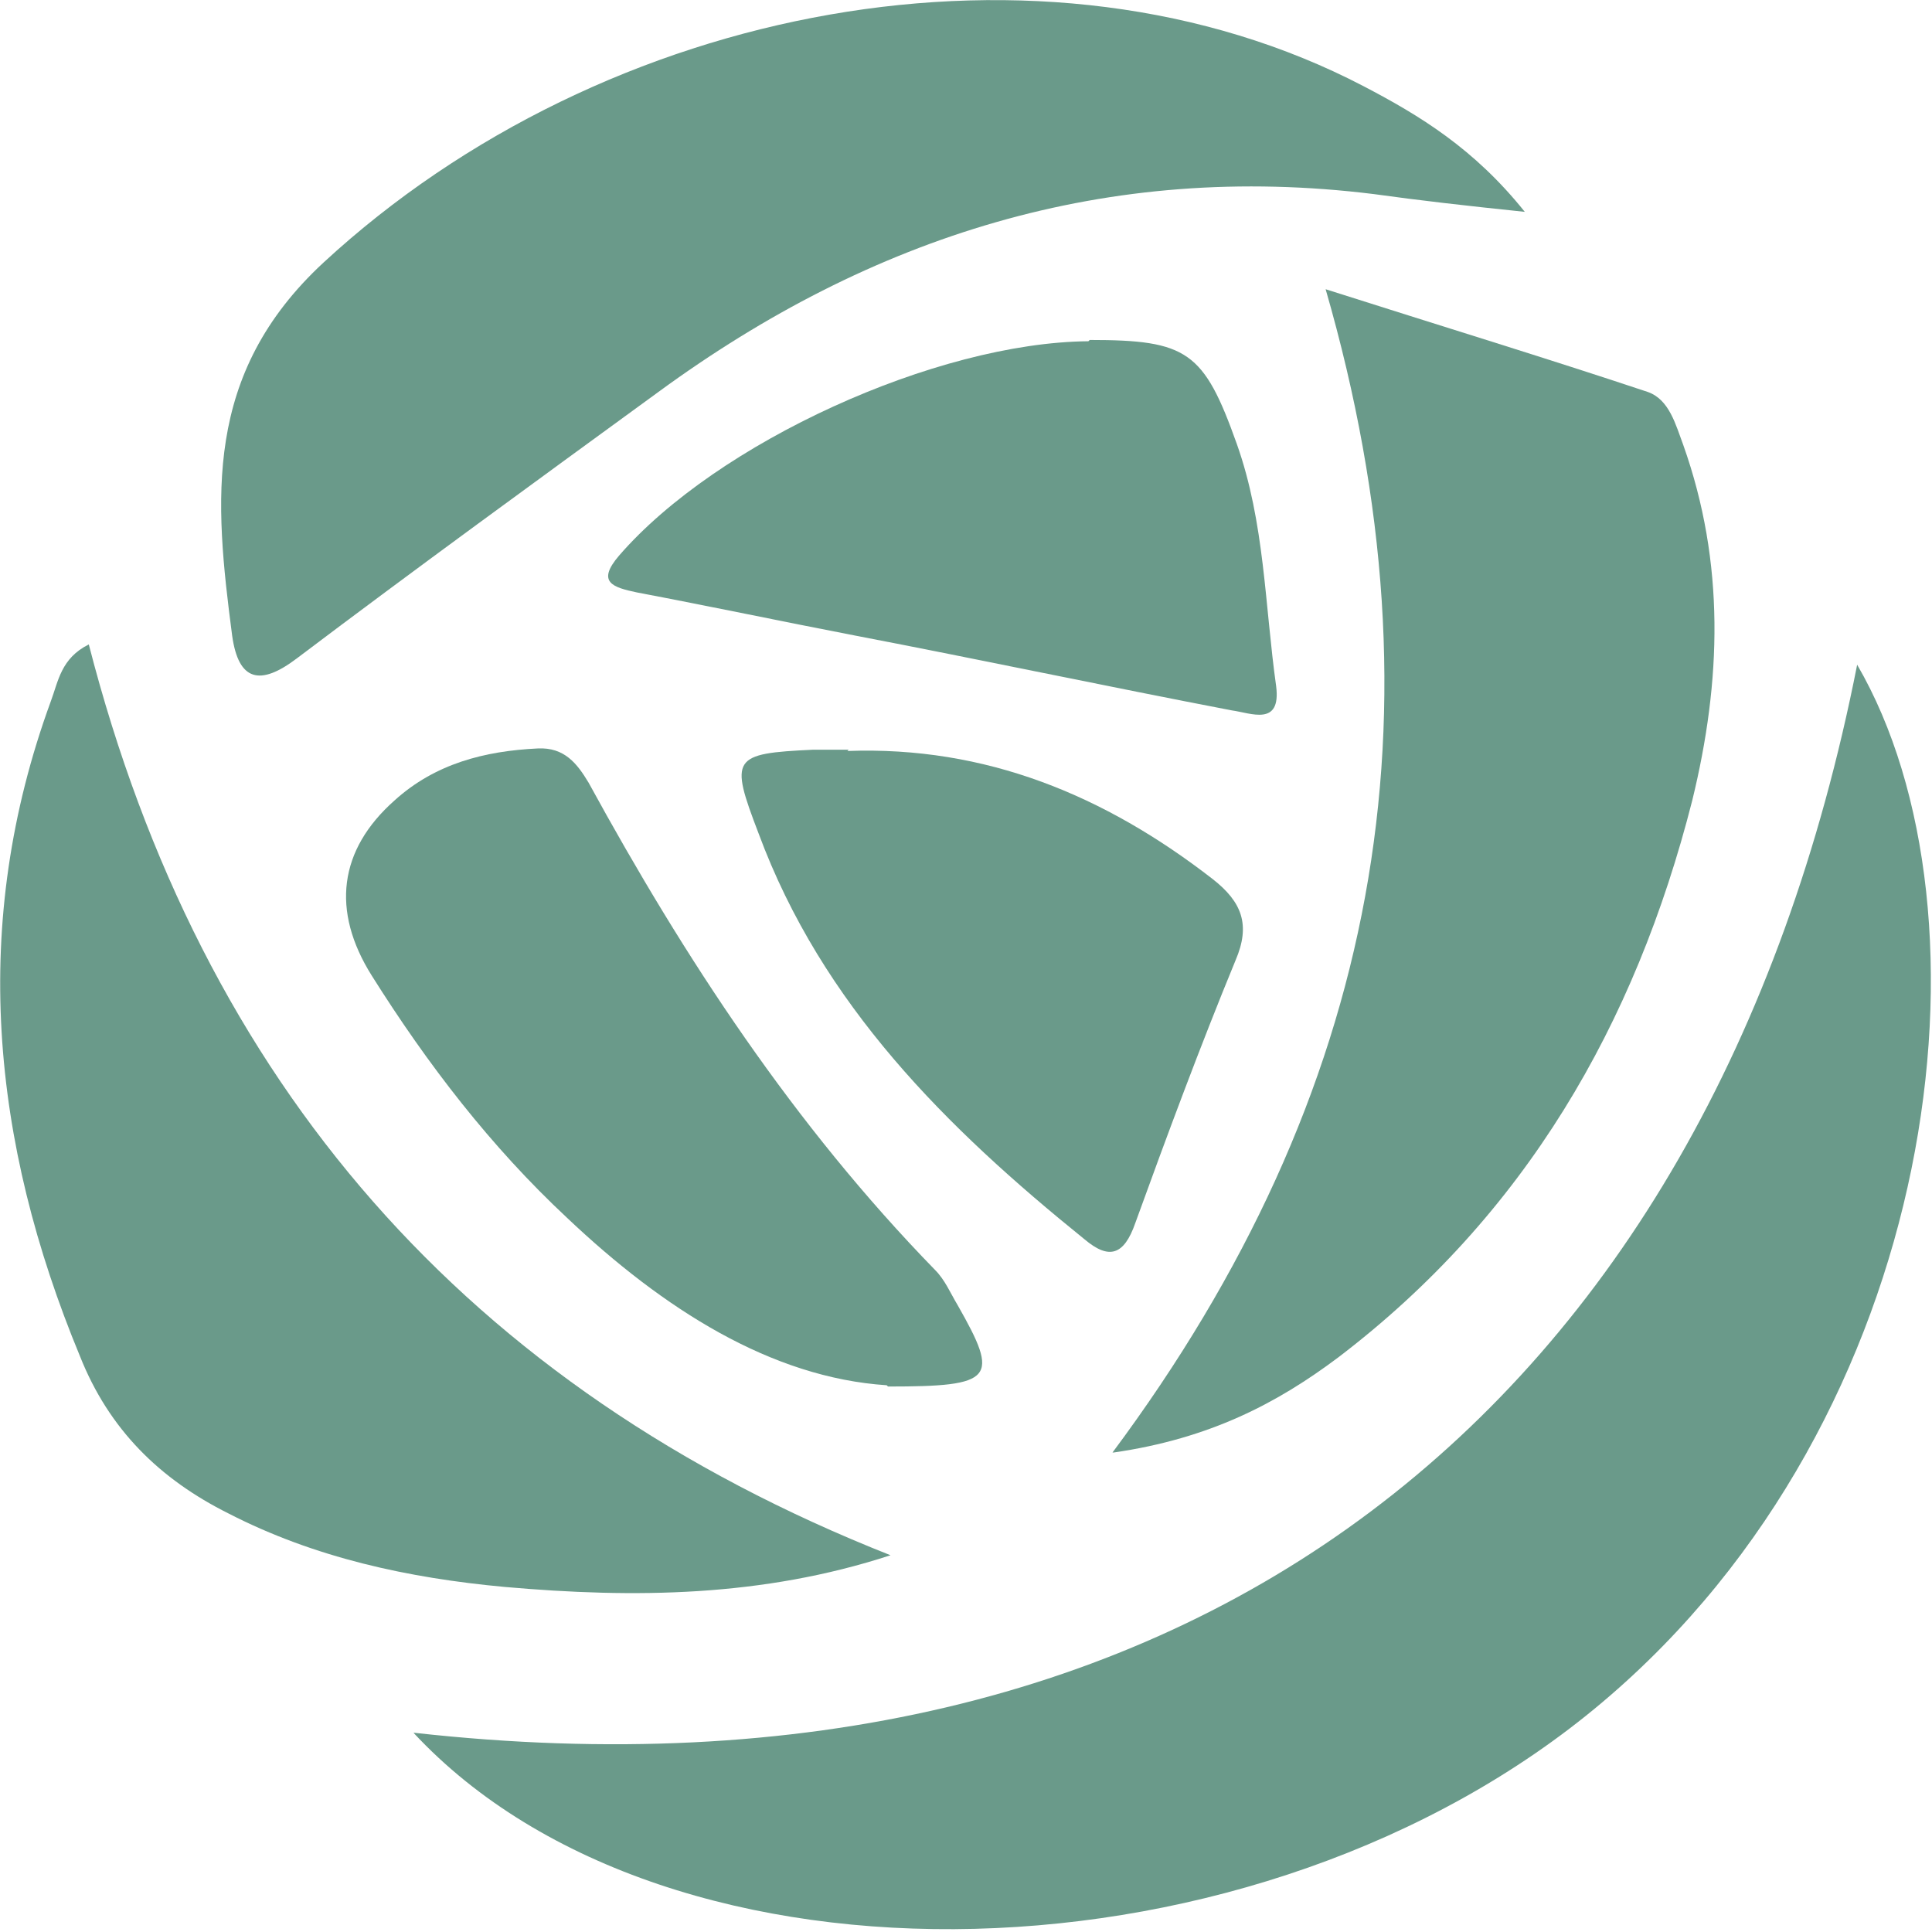
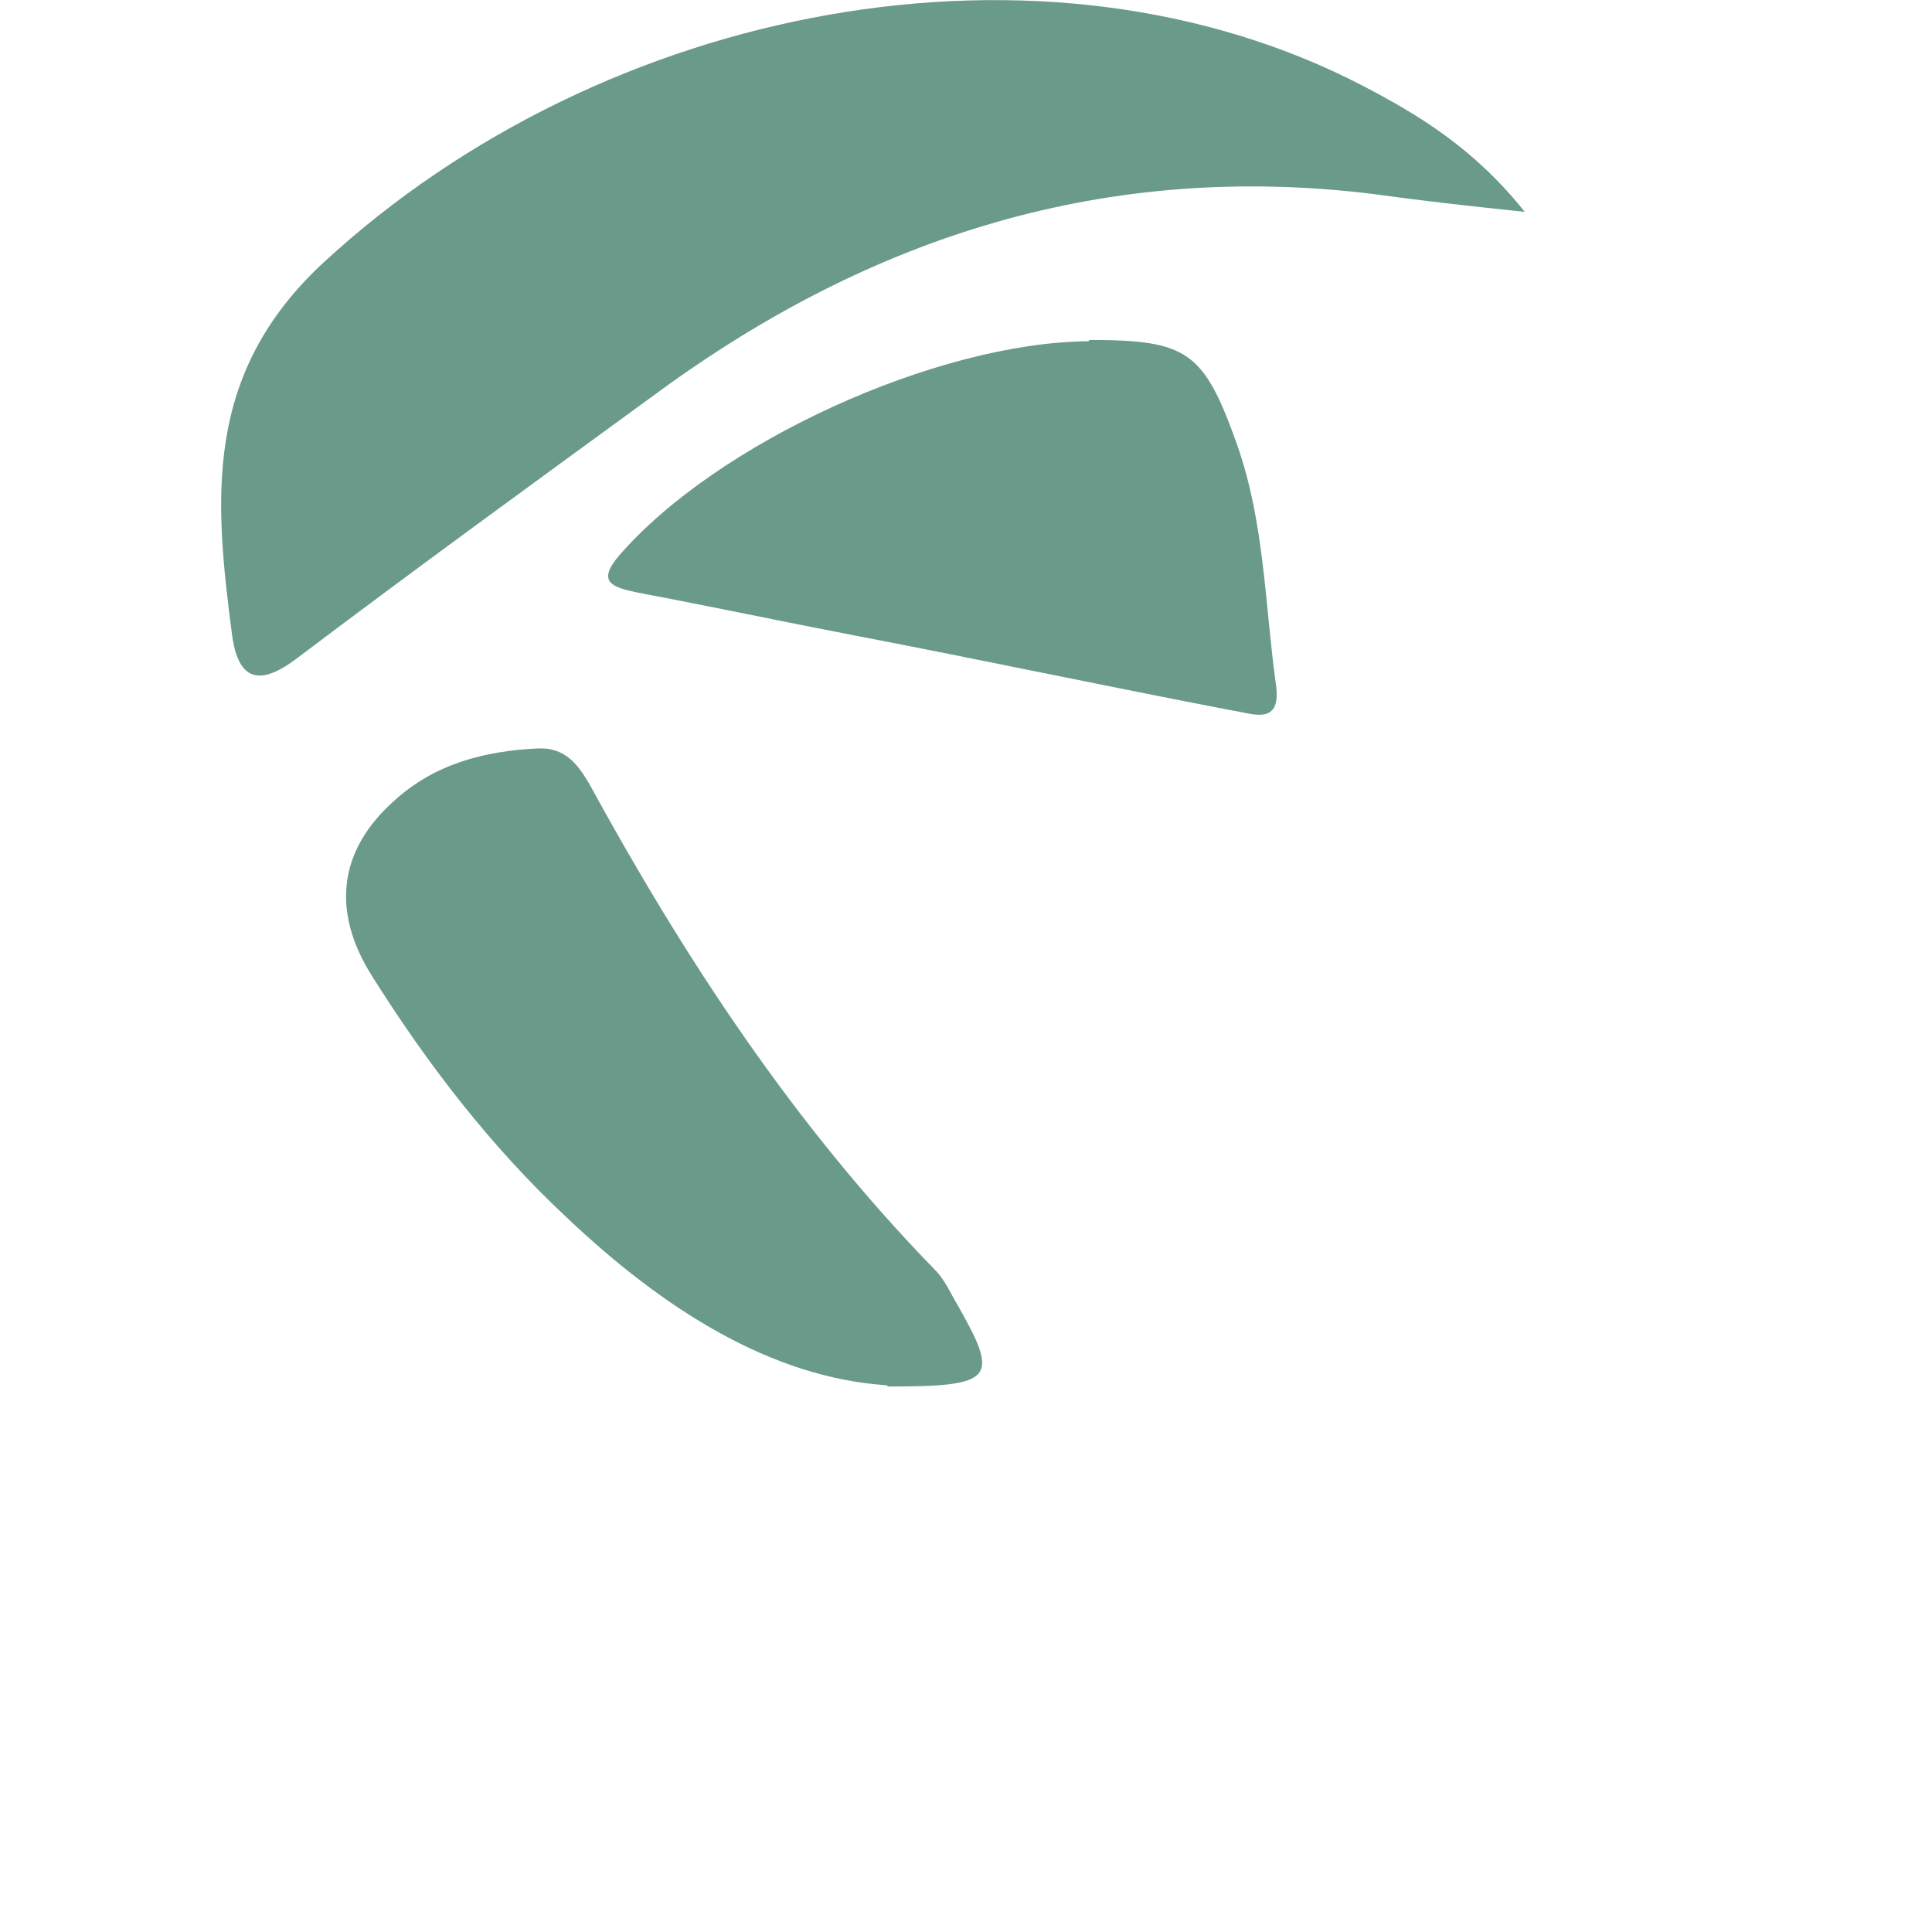
<svg xmlns="http://www.w3.org/2000/svg" version="1.1" viewBox="0 0 152.3 152.3">
  <defs>
    <style>
      .cls-1 {
        fill: none;
      }

      .cls-2 {
        fill: #6a9a8a;
      }
    </style>
  </defs>
  <g>
    <g id="Calque_1">
      <g>
-         <path class="cls-2" d="M32.7,136.6c61,6.8,102.1-25.3,113.7-84.2,11.4,19.6,6.7,59.2-20.1,81.8-27,22.8-73.6,24-93.7,2.4Z" />
        <path class="cls-2" d="M120.2,16.7c-4.8-.5-8.3-.9-11.9-1.4-21-2.6-39.6,3.3-56.4,15.6-9.6,7-19.1,13.9-28.5,21-2.9,2.2-4.6,1.8-5.1-1.8-1.4-10.7-2.3-20.6,7.2-29.4C47.7.2,82.4-6.3,107.5,6.8c4.4,2.3,8.7,4.9,12.7,9.9Z" />
-         <path class="cls-2" d="M87.7,114.5c21-28.2,26.5-58.1,16.8-91.7,9.1,2.9,17.3,5.4,25.4,8.1,1.7.6,2.2,2.6,2.8,4.2,3.3,9.3,3,18.6.7,28-4.5,17.7-13.2,32.7-27.9,43.9-4.8,3.6-10.1,6.4-17.7,7.5Z" />
-         <path class="cls-2" d="M70.2,122.6c-10.1,3.3-20.2,3.4-30.4,2.5-7.6-.7-15-2.3-21.8-5.8-5.4-2.7-9.4-6.6-11.7-12.4C-.7,90-2.4,72.8,4,55.3c.6-1.6.8-3.4,3-4.5,8.9,34.6,29.8,58.6,63.2,71.8Z" />
        <path class="cls-2" d="M69.9,109.2c-9.1-.6-17.6-6-25.2-13.2-6-5.6-11-12.1-15.4-19.1-3.2-5.1-2.6-9.9,1.8-13.8,3.2-2.9,7.1-3.9,11.3-4.1,2.1-.1,3.1,1.2,4,2.7,7.6,13.9,16.2,27,27.3,38.4.8.8,1.2,1.8,1.8,2.8,3.3,5.8,2.9,6.4-5.5,6.4Z" />
        <path class="cls-2" d="M85.9,26.8c7.7,0,9,.9,11.6,8.2,2.2,6.2,2.2,12.7,3.1,19.1.4,3.2-2,2.1-3.5,1.9-9.9-1.9-19.8-4-29.7-5.9-5.7-1.1-11.4-2.3-17.2-3.4-1.9-.4-3.2-.8-1.4-2.9,7.7-8.9,25-16.8,37-16.9Z" />
-         <path class="cls-2" d="M66.8,59.2c10.9-.4,20.3,3.5,28.8,10.1,2.3,1.8,3,3.6,1.8,6.4-2.8,6.8-5.4,13.8-7.9,20.7-.9,2.6-2.1,2.9-4,1.3-10.9-8.8-20.7-18.5-25.7-32-2.3-6-2.1-6.3,4.3-6.6.9,0,1.9,0,2.8,0Z" />
      </g>
      <rect id="_x3C_Tranche_x3E_" class="cls-1" width="152.3" height="152.3" />
    </g>
  </g>
</svg>